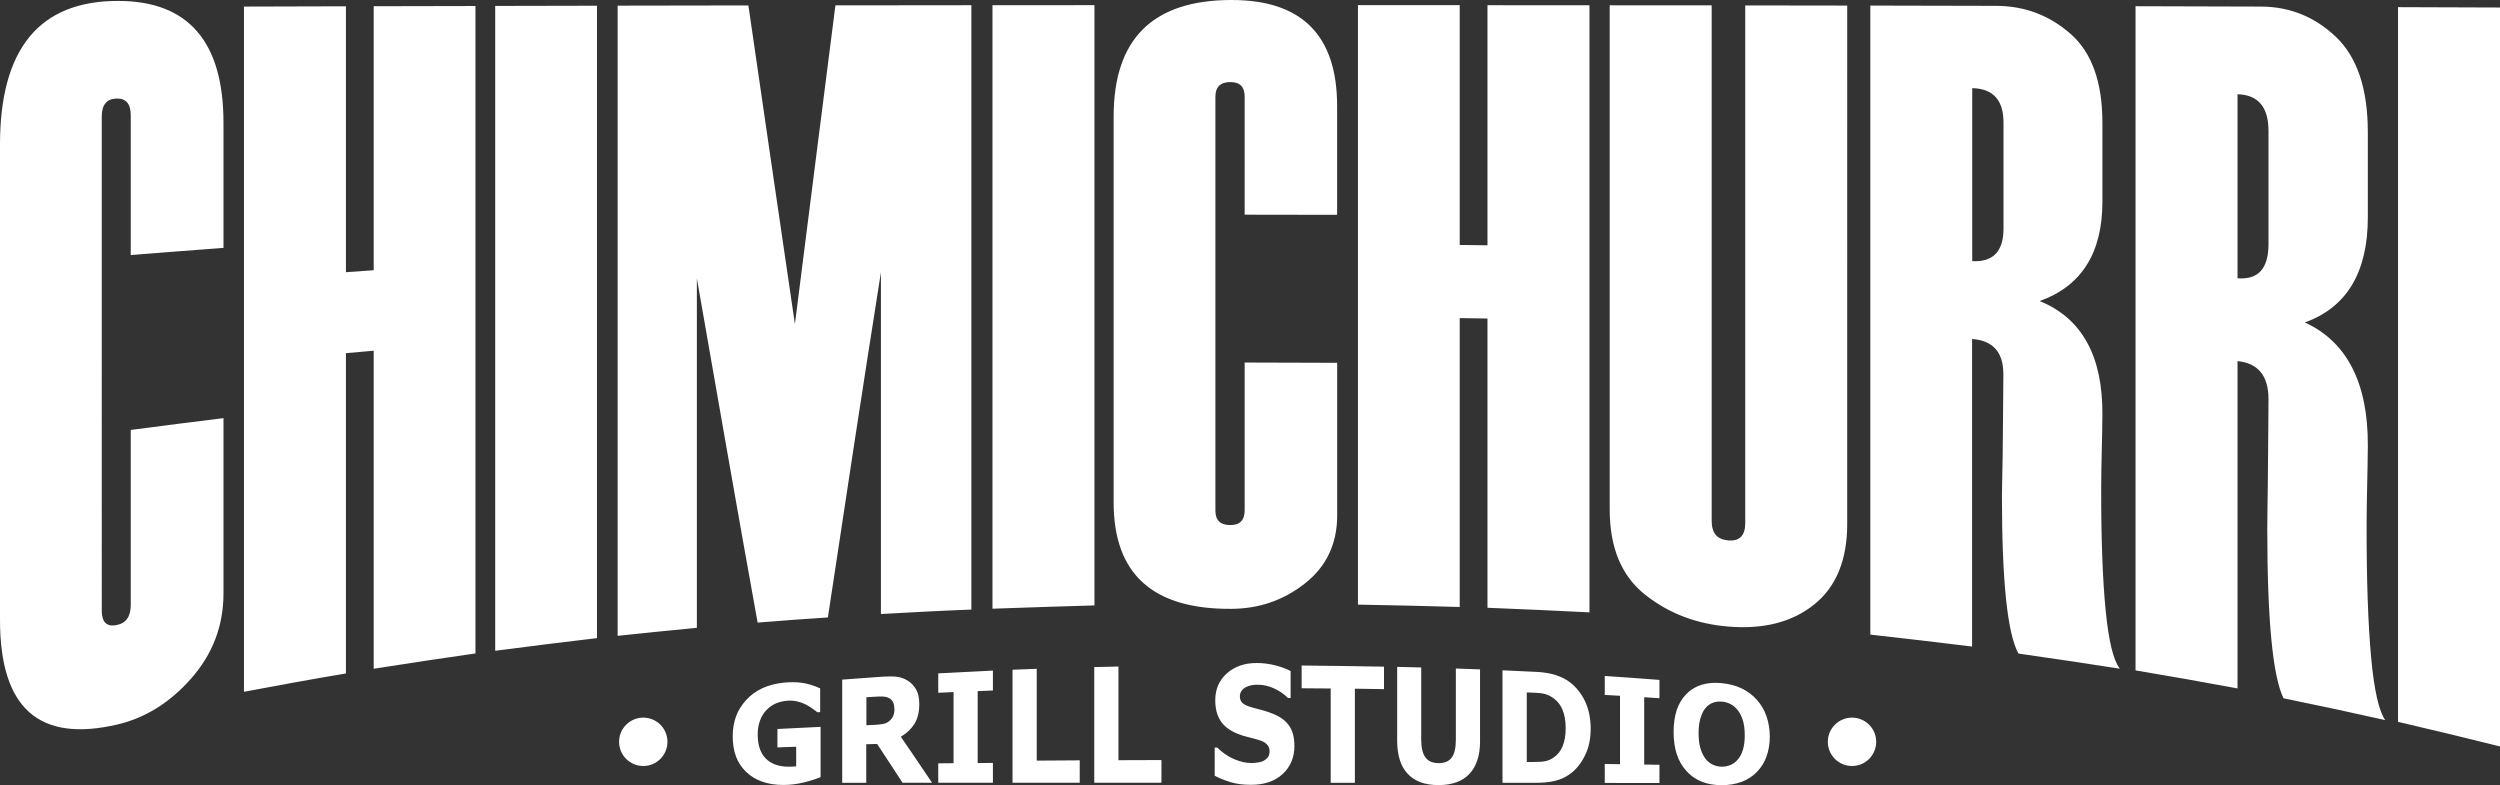
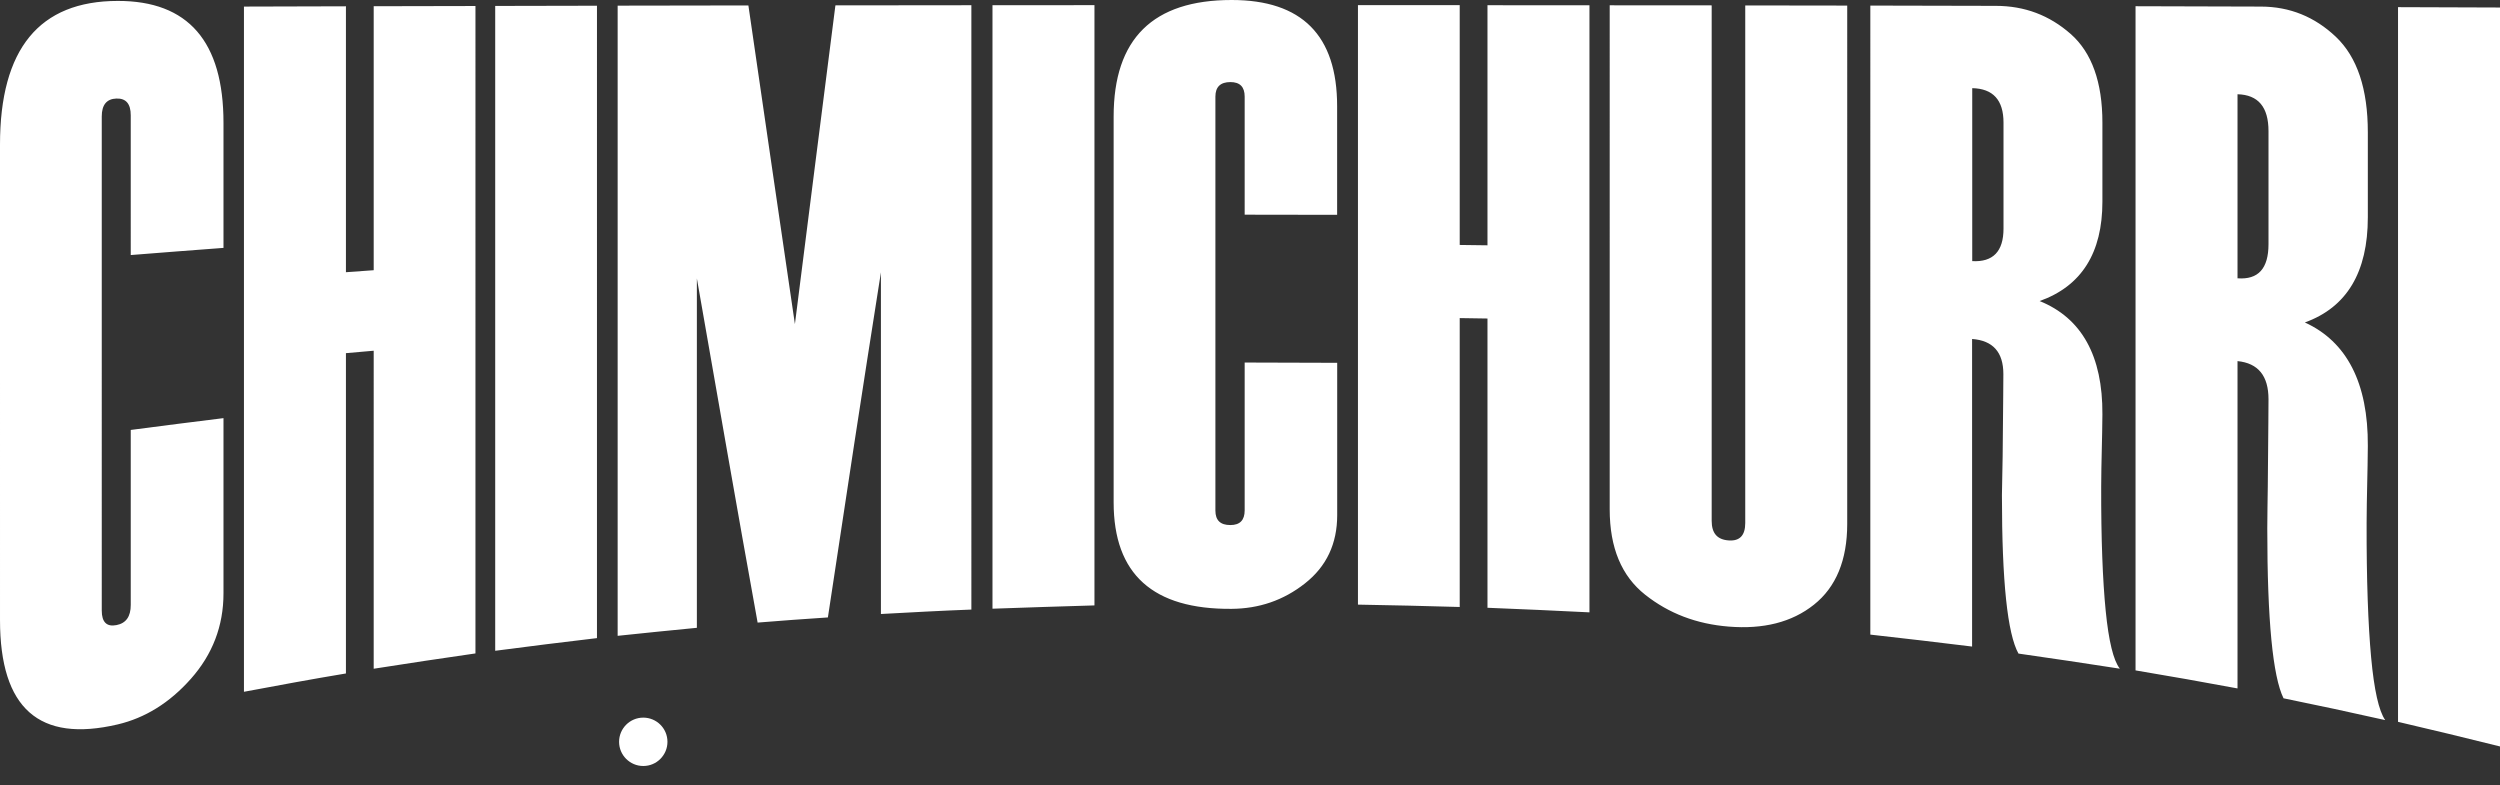
<svg xmlns="http://www.w3.org/2000/svg" id="_Слой_1" data-name="Слой 1" viewBox="0 0 349.35 109.72">
  <rect x="0" y="0" width="349.35" height="109.72" fill="#333333" stroke="none" />
  <defs>
    <style> .cls-1, .cls-2 { fill: #fff; } .cls-2 { fill-rule: evenodd; } </style>
  </defs>
  <path class="cls-1" d="M349.35,104.31c-4.75-1.18-9.5-2.34-14.25-3.44V1c4.75,.02,9.5,.04,14.25,.05V104.31m-32.35-70.19v-15.8c0-3.36-1.43-5.07-4.33-5.15v25.72c2.9,.22,4.33-1.36,4.33-4.77Zm16.28,66.5c-4.75-1.07-9.47-2.08-14.18-3.04-1.5-3.04-2.27-10.92-2.27-23.66v-.14c0-1.92,.05-3.83,.07-5.75,.08-7.99,.1-12.05,.1-12.24,0-3.26-1.43-5.04-4.33-5.33v45.74c-4.75-.88-9.5-1.73-14.25-2.52V.87c5.83,.02,11.67,.03,17.54,.05,4.02,.01,7.5,1.43,10.45,4.22,2.99,2.84,4.47,7.29,4.47,13.35v11.87c0,7.68-2.93,12.58-8.8,14.7,5.87,2.68,8.85,8.46,8.8,17.25-.02,3.59-.16,7.19-.17,10.79-.02,7.91,.21,14.17,.63,18.75,.42,4.58,1.08,7.5,1.96,8.76Zm-53.31-68.67v-14.82c0-3.16-1.47-4.75-4.37-4.81v24.17c2.9,.16,4.37-1.35,4.37-4.54Zm16.24,61.49c-4.72-.74-9.43-1.43-14.15-2.11-1.54-2.76-2.31-10.1-2.31-22.05v-.13c.04-1.8,.08-3.6,.1-5.4,.08-7.49,.1-11.31,.1-11.48,0-3.07-1.47-4.69-4.37-4.9v42.98c-4.75-.59-9.5-1.14-14.22-1.67V.78c5.83,.02,11.67,.03,17.54,.04,4.02,0,7.48,1.31,10.45,3.92,2.97,2.61,4.44,6.77,4.44,12.39v11.05c0,7.15-2.9,11.79-8.77,13.89,5.87,2.37,8.82,7.66,8.77,15.83-.02,3.36-.16,6.7-.17,10.07-.02,7.36,.21,13.17,.63,17.39,.42,4.24,1.08,6.93,1.96,8.06ZM224.94,.74c4.75,0,9.5,.01,14.25,.01V72.79c0,1.72,.77,2.62,2.38,2.73,1.54,.11,2.31-.7,2.31-2.43V.76c4.75,.01,9.5,.01,14.25,.02V73.22c0,5.05-1.56,8.82-4.65,11.28-3.1,2.47-7.09,3.45-11.91,3.06-4.5-.36-8.37-1.84-11.67-4.45-3.31-2.62-4.96-6.57-4.96-11.94V.74Zm-2.83,84.83c-4.75-.24-9.5-.45-14.25-.64V44.51c-1.29-.02-2.58-.04-3.88-.06v40.37c-4.75-.14-9.5-.25-14.22-.33V.72h14.22V34.23c1.29,.01,2.58,.03,3.88,.05V.73c4.75,0,9.5,0,14.25,.01V85.57Zm-35.25-55.55c-4.33-.01-8.63-.02-12.93-.02V13.5c0-1.36-.66-2.03-1.99-2.03-1.4,0-2.1,.68-2.1,2.03v57.85c0,1.36,.7,2.03,2.1,2.02,1.33,0,1.99-.68,1.99-2.05v-20.66c4.3,0,8.59,.02,12.93,.04v21.29c0,3.97-1.48,7.16-4.51,9.54-3.02,2.38-6.43,3.52-10.24,3.55-11,.09-16.49-4.84-16.49-14.88V16.28c0-10.86,5.48-16.28,16.49-16.28,9.82,0,14.74,4.95,14.74,14.83v15.19Zm-33.92,54.58c-4.75,.14-9.5,.29-14.25,.46V.73c4.75-.01,9.5-.01,14.25-.01V84.6Zm-17.19,.58c-4.23,.16-8.45,.39-12.65,.62V38.05c-1.26,8.01-2.52,16.03-3.74,24.04-1.22,8.05-2.45,16.12-3.67,24.19-3.28,.22-6.57,.45-9.82,.72-1.43-7.97-2.87-15.94-4.26-23.94-1.4-8.03-2.83-16.09-4.23-24.16v48.83c-3.7,.36-7.41,.73-11.07,1.12V.79c6.08-.01,12.16-.02,18.27-.03,1.08,7.46,2.16,14.9,3.25,22.33,1.08,7.4,2.17,14.81,3.25,22.2,.94-7.46,1.89-14.89,2.83-22.32,.94-7.42,1.89-14.83,2.83-22.22,6.32-.01,12.65-.02,19-.02V85.18Zm-52.33,3.99c-4.75,.56-9.5,1.15-14.22,1.77V.83c4.72-.01,9.47-.02,14.22-.03V89.17Zm-16.98,2.14c-4.75,.68-9.5,1.4-14.22,2.14V49.01c-1.29,.11-2.59,.22-3.88,.34v44.76c-4.75,.79-9.5,1.67-14.25,2.56V.92c4.75-.01,9.5-.03,14.25-.04V38.04c1.29-.1,2.59-.18,3.88-.28V.87c4.72-.01,9.47-.02,14.22-.03V91.31ZM31.23,34.64c-4.33,.33-8.66,.65-12.96,1V16.11c0-1.6-.66-2.38-1.99-2.34-1.36,.04-2.06,.87-2.06,2.49V85.33c0,1.62,.7,2.29,2.06,2.02,1.33-.26,1.99-1.19,1.99-2.81v-24.46c4.3-.57,8.63-1.11,12.96-1.65v24.49c0,4.56-1.54,8.53-4.54,11.92-3,3.39-6.43,5.49-10.24,6.39-10.98,2.58-16.45-2.22-16.45-14.6V20.22C0,6.84,5.48,.14,16.45,.13c9.85-.02,14.78,5.67,14.78,17.03v17.48Z" />
-   <path class="cls-1" d="M242.86,106.12c.32-.4,.57-.88,.72-1.43,.16-.55,.23-1.2,.23-1.95,0-.8-.08-1.49-.26-2.07-.18-.58-.42-1.05-.71-1.42-.3-.38-.65-.68-1.03-.87-.39-.2-.8-.31-1.22-.34-.42-.03-.83,.01-1.2,.15-.38,.13-.73,.37-1.04,.72-.29,.33-.52,.8-.71,1.4-.19,.6-.28,1.31-.28,2.13s.08,1.55,.26,2.14c.18,.59,.42,1.07,.71,1.45,.29,.37,.64,.65,1.03,.83,.39,.18,.8,.27,1.23,.28,.43,0,.84-.08,1.23-.24,.39-.16,.74-.42,1.03-.78m4.46-3.18c0,1.04-.17,1.96-.46,2.78-.29,.82-.74,1.53-1.33,2.14-1.19,1.23-2.84,1.86-4.94,1.86s-3.74-.66-4.93-1.99c-.6-.67-1.06-1.46-1.35-2.37-.29-.91-.43-1.93-.43-3.07s.14-2.16,.43-3.05c.29-.88,.75-1.64,1.35-2.25,1.19-1.22,2.84-1.73,4.93-1.53,2.1,.2,3.74,1,4.94,2.35,.59,.67,1.04,1.43,1.33,2.28,.29,.85,.46,1.8,.46,2.84Zm-15.42,6.48c-2.55,0-5.1,0-7.64-.01v-2.65c.71,0,1.42,.02,2.13,.03v-9.56c-.71-.04-1.42-.08-2.13-.12v-2.65c2.54,.17,5.09,.35,7.64,.55v2.56c-.71-.04-1.42-.09-2.13-.14v9.41c.71,.01,1.42,.02,2.13,.03v2.56Zm-13.1-7.68c0-1-.15-1.87-.46-2.59-.31-.73-.79-1.31-1.48-1.74-.35-.22-.7-.37-1.04-.45-.36-.09-.9-.15-1.62-.17-.29-.01-.57-.02-.84-.03v9.72c.28,0,.55,0,.84,0,.8,0,1.38-.03,1.75-.11,.38-.08,.74-.23,1.09-.46,.61-.4,1.05-.95,1.33-1.63,.28-.68,.43-1.53,.43-2.54Zm3.49,.14c0,1.41-.27,2.66-.83,3.76-.56,1.11-1.26,1.96-2.1,2.55-.64,.45-1.33,.76-2.1,.94-.75,.18-1.65,.26-2.7,.26-1.54,0-3.07,0-4.59,0v-15.72c1.58,.07,3.16,.14,4.74,.22,1.06,.05,1.97,.21,2.74,.46,.77,.25,1.42,.59,1.94,.99,.89,.69,1.61,1.58,2.13,2.69,.51,1.1,.77,2.38,.77,3.84Zm-15.46,1.77c0,.98-.13,1.84-.38,2.59-.25,.75-.61,1.38-1.1,1.9-.97,1.04-2.42,1.57-4.32,1.57s-3.35-.53-4.32-1.59c-.49-.54-.87-1.18-1.1-1.95-.23-.76-.36-1.65-.36-2.64v-10.34c1.12,.02,2.23,.05,3.36,.08v10.04c0,1.12,.18,1.96,.57,2.5,.38,.55,1,.82,1.85,.83,.84,0,1.45-.25,1.84-.77,.39-.52,.58-1.35,.58-2.5v-9.95c1.12,.04,2.25,.08,3.38,.12v10.11Zm-13.42-7.35c-1.36-.02-2.72-.04-4.07-.06v13.15c-1.13,0-2.26,0-3.38,0v-13.18c-1.36-.01-2.71-.02-4.06-.03v-3.18c3.83,.04,7.67,.09,11.51,.16v3.15Zm-12.52,7.93c0,1.61-.55,2.92-1.64,3.93-1.09,1.01-2.56,1.51-4.42,1.51-1.09,0-2.03-.12-2.83-.36-.8-.24-1.55-.54-2.25-.91v-3.93h.36c.7,.69,1.48,1.23,2.33,1.6,.85,.37,1.68,.56,2.48,.56,.2,0,.46-.02,.8-.07,.33-.04,.61-.11,.81-.22,.26-.13,.47-.3,.64-.5,.16-.2,.25-.5,.25-.88,0-.36-.12-.67-.36-.93-.25-.26-.59-.46-1.06-.6-.49-.15-1.01-.29-1.55-.42-.55-.13-1.06-.29-1.54-.49-1.1-.45-1.88-1.06-2.36-1.82-.49-.77-.72-1.72-.72-2.86,0-1.53,.54-2.78,1.62-3.74,1.09-.97,2.49-1.46,4.2-1.45,.85,0,1.7,.11,2.54,.32,.84,.21,1.56,.48,2.17,.8v3.77c-.13,0-.25,0-.36,0-.52-.53-1.16-.97-1.93-1.33-.75-.35-1.54-.53-2.33-.53-.28,0-.55,.02-.83,.07-.28,.05-.55,.14-.8,.27-.23,.12-.42,.28-.59,.5-.16,.22-.25,.48-.25,.76,0,.43,.13,.76,.41,1,.26,.23,.75,.44,1.48,.63,.48,.13,.94,.25,1.38,.37,.45,.12,.91,.28,1.42,.49,1,.41,1.74,.97,2.22,1.68,.47,.7,.71,1.63,.71,2.76Zm-18.58,5.15c-3.13,0-6.26,0-9.39,0v-16.16c1.12-.02,2.25-.05,3.38-.08v13.09c2,0,4-.01,6.01-.02v3.17Zm-11.42,0c-3.13,0-6.26,0-9.39,0v-15.79c1.12-.05,2.25-.09,3.38-.13v12.83c2-.02,4-.03,6.01-.04v3.12Zm-12.13,0c-2.55,0-5.1,0-7.64,0v-2.71c.71,0,1.42-.02,2.14-.02v-9.94c-.72,.03-1.43,.06-2.14,.1v-2.71c2.54-.14,5.09-.27,7.64-.39v2.78c-.71,.03-1.42,.06-2.13,.09v10.05c.71,0,1.42-.01,2.13-.02v2.78Zm-8.51,0c-1.38,0-2.75,0-4.12,0-.59-.91-1.2-1.83-1.78-2.73-.58-.9-1.19-1.8-1.77-2.69-.51,.01-1.01,.03-1.52,.04v5.39c-1.13,0-2.25,0-3.36,0v-14.42c1.87-.14,3.74-.28,5.62-.41,.78-.05,1.43-.05,1.99,.01,.57,.06,1.08,.25,1.57,.56,.48,.31,.87,.72,1.16,1.24,.29,.52,.43,1.19,.43,2.01,0,1.12-.22,2.04-.67,2.76-.45,.72-1.07,1.32-1.91,1.81,.72,1.05,1.45,2.12,2.17,3.18,.73,1.07,1.45,2.15,2.19,3.24Zm-5.27-10.37c0-.37-.07-.68-.2-.94-.13-.26-.36-.45-.68-.59-.22-.09-.48-.14-.78-.15-.3,0-.65,0-1.04,.03-.41,.02-.81,.05-1.2,.07v3.91c.33-.01,.68-.03,1.03-.04,.52-.02,.97-.07,1.32-.14,.36-.07,.65-.22,.9-.44,.23-.21,.41-.45,.51-.7,.1-.25,.16-.59,.16-1.01Zm-10.29,9.58c-.58,.25-1.36,.5-2.32,.74-.97,.24-1.93,.36-2.88,.36-2.22,0-3.96-.62-5.22-1.83-.62-.6-1.1-1.31-1.41-2.14-.3-.82-.46-1.77-.46-2.83s.16-1.94,.46-2.78c.3-.84,.8-1.6,1.43-2.3,1.26-1.38,3.03-2.2,5.29-2.42,.86-.08,1.68-.08,2.45,.02,.78,.1,1.65,.36,2.59,.78v3.32c-.13,0-.26,.02-.38,.02-.16-.12-.4-.3-.71-.52-.32-.22-.62-.41-.91-.56-.35-.18-.74-.32-1.19-.43-.45-.11-.93-.14-1.43-.1-.59,.05-1.14,.19-1.62,.4-.49,.22-.92,.53-1.3,.94-.37,.39-.66,.87-.87,1.44-.21,.57-.32,1.22-.32,1.94,0,1.48,.38,2.6,1.14,3.37,.77,.77,1.9,1.16,3.39,1.13,.13,0,.28,0,.43-.02,.14,0,.29-.02,.42-.04v-2.73c-.88,.03-1.75,.06-2.62,.09v-2.57c2-.11,4.01-.21,6.03-.3v7.01Z" />
  <path class="cls-2" d="M92.28,106.05c-.61,.61-1.45,.99-2.39,.99s-1.77-.38-2.39-.99c-.61-.61-.99-1.46-.99-2.39s.38-1.78,.99-2.39c.61-.61,1.46-.99,2.39-.99s1.78,.38,2.39,.99c.61,.61,.99,1.45,.99,2.39s-.38,1.77-.99,2.39" />
-   <path class="cls-2" d="M261.19,106.05c-.61,.61-1.45,.99-2.39,.99s-1.77-.38-2.39-.99c-.61-.61-.99-1.45-.99-2.39s.38-1.78,.99-2.39c.61-.61,1.46-.99,2.39-.99s1.78,.38,2.39,.99c.61,.61,.99,1.46,.99,2.39s-.38,1.77-.99,2.39" />
</svg>